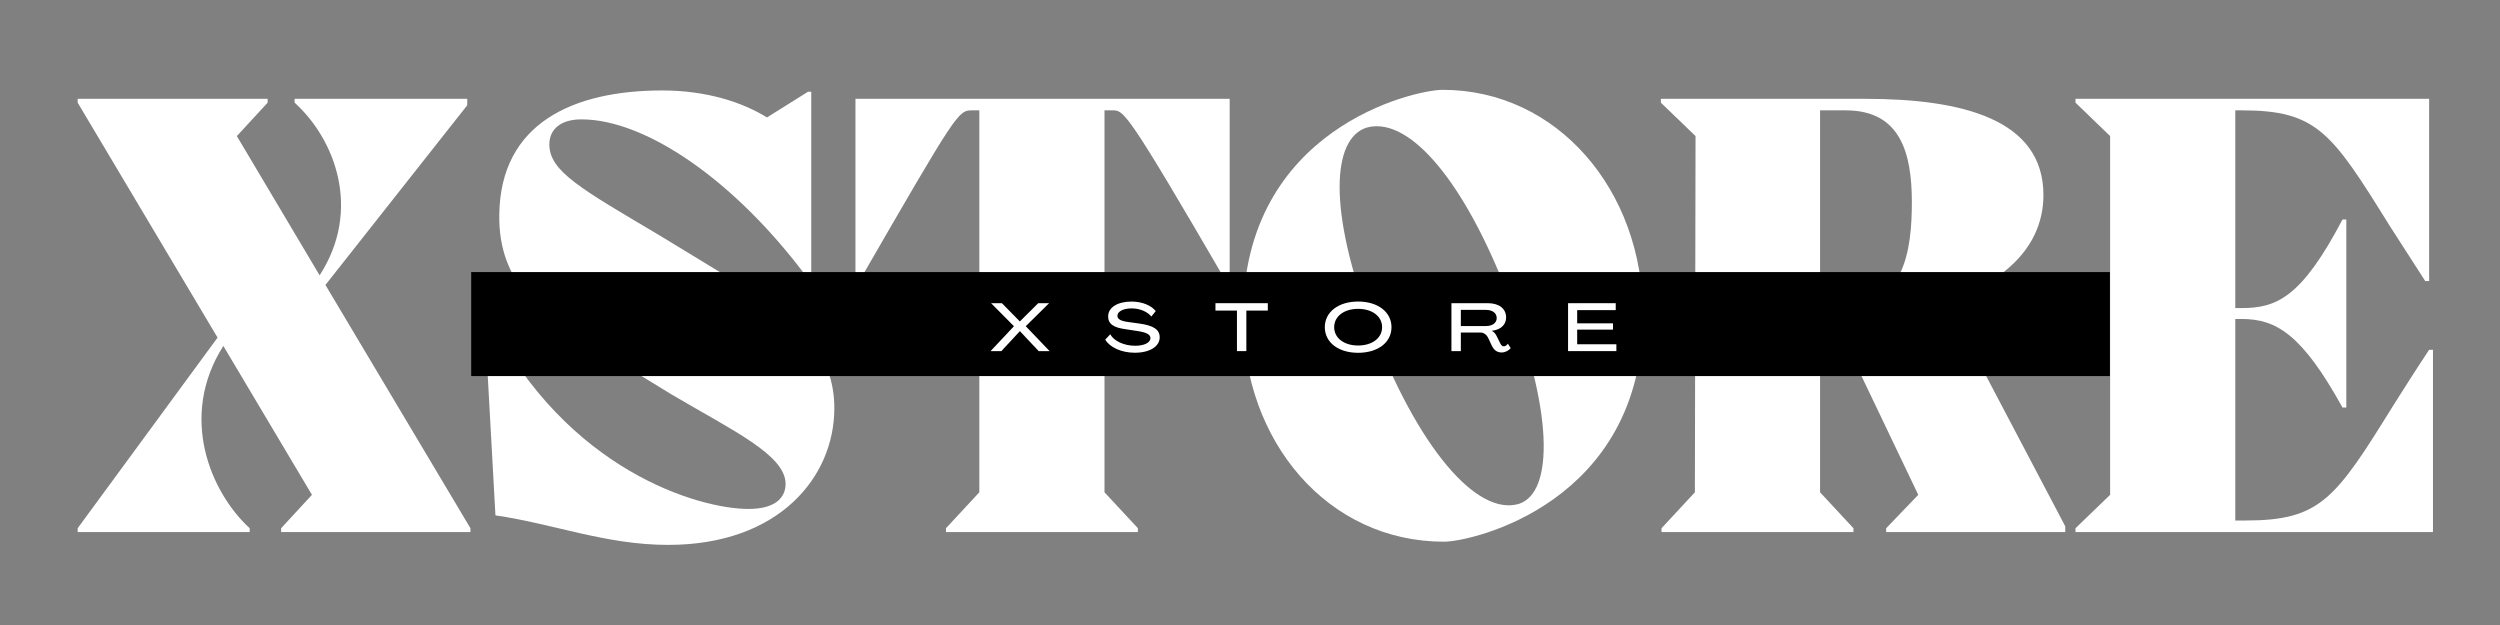
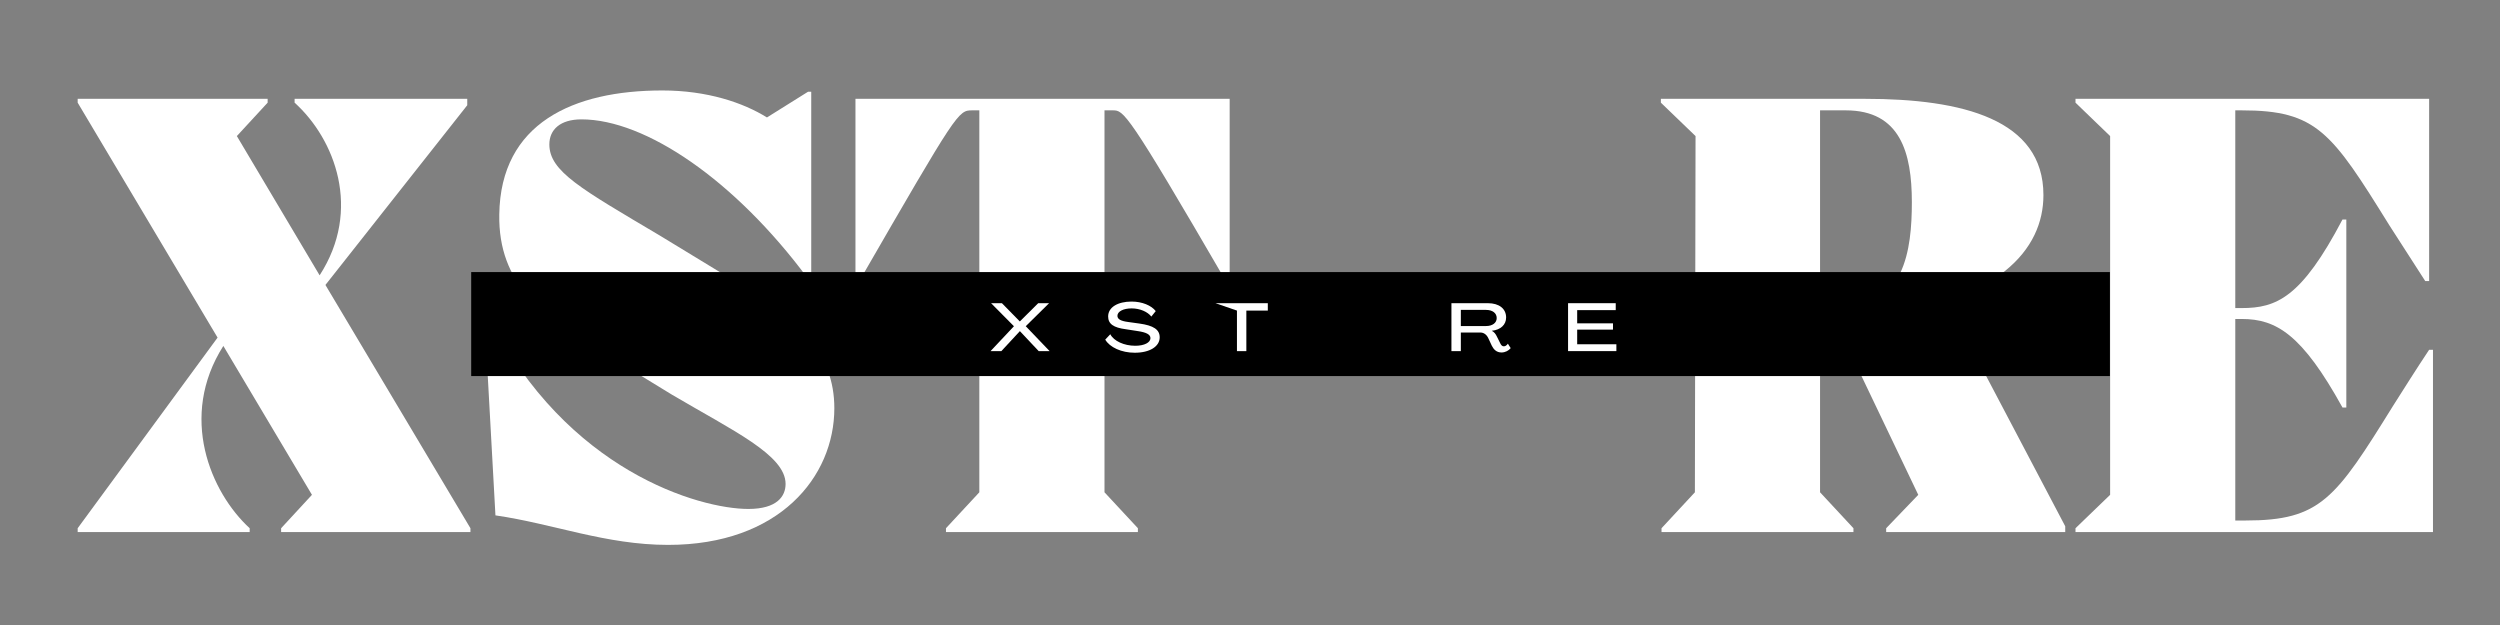
<svg xmlns="http://www.w3.org/2000/svg" width="400" zoomAndPan="magnify" viewBox="0 0 300 75" height="100" preserveAspectRatio="xMidYMid meet" version="1.0">
  <rect x="0" y="0" width="300" height="75" fill="#808080" stroke="none" />
  <defs>
    <clipPath id="d4d106844d">
      <path d="M 56.543 32.648 L 253.188 32.648 L 253.188 45.129 L 56.543 45.129 Z M 56.543 32.648 " clip-rule="nonzero" />
    </clipPath>
  </defs>
  <path fill="#ffffff" d="M 56.07 12.629 L 56.07 11.859 L 35.352 11.859 L 35.352 12.32 C 40.207 16.711 43.441 25.184 38.355 33.039 L 28.422 16.328 L 32.117 12.32 L 32.117 11.859 L 9.32 11.859 L 9.32 12.32 L 26.109 40.512 L 9.32 63.387 L 9.32 63.848 L 29.961 63.848 L 29.961 63.387 C 25.262 59.074 21.41 49.984 26.801 41.512 L 37.434 59.379 L 33.734 63.387 L 33.734 63.848 L 56.453 63.848 L 56.453 63.387 L 39.051 34.195 Z M 56.07 12.629 " fill-opacity="1" fill-rule="nonzero" />
  <path fill="#ffffff" d="M 79.172 28.262 C 69.695 22.641 65.922 20.562 65.922 17.328 C 65.922 15.555 67.23 14.324 69.773 14.324 C 77.477 14.324 88.184 21.641 96.887 33.344 L 97.348 33.344 L 97.348 11.008 L 96.965 11.008 L 92.035 14.094 C 89.184 12.32 84.867 10.855 79.48 10.855 C 68.773 10.855 60.07 14.785 59.914 25.723 C 59.762 34.117 65.23 38.043 71.699 41.898 L 80.637 47.363 C 87.953 51.68 94.27 54.605 94.27 58.07 C 94.27 59.535 93.266 61.074 89.801 61.074 C 83.945 61.074 68.004 56.531 58.684 38.043 L 58.145 38.125 L 59.453 61.844 C 66.387 62.848 72.703 65.387 80.172 65.387 C 93.496 65.387 100.121 57.227 100.121 48.984 C 100.121 42.438 95.883 38.277 88.414 33.887 Z M 79.172 28.262 " fill-opacity="1" fill-rule="nonzero" />
  <path fill="#ffffff" d="M 147.559 11.859 L 102.656 11.859 L 102.656 33.73 L 103.117 33.73 C 114.902 13.324 114.98 13.242 116.676 13.242 L 117.52 13.242 L 117.52 59.074 L 113.516 63.387 L 113.516 63.848 L 136.547 63.848 L 136.547 63.387 L 132.539 59.074 L 132.539 13.242 L 133.543 13.242 C 134.852 13.242 135.238 13.324 147.098 33.73 L 147.559 33.73 Z M 147.559 11.859 " fill-opacity="1" fill-rule="nonzero" />
-   <path fill="#ffffff" d="M 173.281 65.004 C 176.59 65.004 197.156 60.383 197.156 37.812 C 197.156 22.793 186.836 10.781 173.125 10.781 C 169.738 10.781 149.172 15.402 149.172 37.969 C 149.172 52.988 159.336 65.004 173.281 65.004 Z M 182.293 60.457 C 177.211 62 170.121 53.68 164.656 39.277 C 159.184 24.875 159.957 16.633 163.961 15.324 C 168.734 13.938 175.129 20.793 180.52 34.27 C 186.527 49.215 186.453 59.074 182.293 60.457 Z M 182.293 60.457 " fill-opacity="1" fill-rule="nonzero" />
  <path fill="#ffffff" d="M 223.645 38.895 L 223.645 38.352 C 239.973 36.352 245.211 29.883 245.211 23.41 C 245.211 14.324 235.504 11.859 223.801 11.859 L 199.305 11.859 L 199.305 12.32 L 203.465 16.328 L 203.387 59.074 L 199.383 63.387 L 199.383 63.848 L 222.414 63.848 L 222.414 63.387 L 218.406 59.074 L 218.406 38.43 L 220.18 38.43 L 230.191 59.379 L 226.34 63.387 L 226.34 63.848 L 247.828 63.848 L 247.828 63.152 L 234.816 38.43 Z M 218.406 13.242 L 221.492 13.242 C 228.035 13.242 229.422 18.328 229.422 24.258 C 229.422 29.957 228.574 37.043 220.719 37.043 L 218.406 37.043 Z M 218.406 13.242 " fill-opacity="1" fill-rule="nonzero" />
  <path fill="#ffffff" d="M 291.496 41.973 C 289.801 44.516 288.414 46.75 287.184 48.676 C 280.25 59.844 278.48 62.461 269.465 62.461 L 268.234 62.461 L 268.234 38.277 L 269.004 38.277 C 273.164 38.277 276.246 40.125 281.098 48.902 L 281.559 48.902 L 281.559 26.34 L 281.098 26.34 C 276.168 35.734 273.164 36.969 269.004 36.969 L 268.234 36.969 L 268.234 13.242 L 269.004 13.242 C 278.016 13.242 279.789 15.863 286.719 27.031 L 291.031 33.73 L 291.496 33.73 L 291.496 11.859 L 249.059 11.859 L 249.059 12.32 L 253.215 16.328 L 253.215 59.379 L 249.059 63.387 L 249.059 63.848 L 291.957 63.848 L 291.957 41.973 Z M 291.496 41.973 " fill-opacity="1" fill-rule="nonzero" />
  <g clip-path="url(#d4d106844d)">
    <path fill="#000000" d="M 56.543 32.648 L 253.188 32.648 L 253.188 45.129 L 56.543 45.129 Z M 56.543 32.648 " fill-opacity="1" fill-rule="nonzero" />
  </g>
  <path fill="#ffffff" d="M 118.867 42.133 L 120.164 42.133 L 122.387 39.734 L 124.641 42.133 L 125.953 42.133 L 123.09 39.145 L 125.891 36.383 L 124.586 36.383 L 122.379 38.574 L 120.23 36.383 L 118.93 36.383 L 121.672 39.148 Z M 118.867 42.133 " fill-opacity="1" fill-rule="nonzero" />
  <path fill="#ffffff" d="M 136.172 42.328 C 137.965 42.328 139.164 41.582 139.164 40.477 C 139.164 39.555 138.43 39.059 136.715 38.824 L 135.367 38.637 C 134.469 38.52 134.09 38.289 134.09 37.898 C 134.09 37.375 134.801 37.008 135.797 37.008 C 136.797 37.008 137.715 37.414 138.16 37.988 L 138.688 37.332 C 138.172 36.66 137.062 36.188 135.789 36.188 C 134.145 36.188 132.977 36.863 132.977 37.973 C 132.977 38.867 133.617 39.32 135.117 39.512 L 136.48 39.723 C 137.582 39.879 138.055 40.148 138.055 40.578 C 138.055 41.102 137.324 41.492 136.23 41.492 C 134.891 41.492 133.66 40.926 133.234 40.109 L 132.629 40.754 C 133.172 41.68 134.574 42.328 136.172 42.328 Z M 136.172 42.328 " fill-opacity="1" fill-rule="nonzero" />
-   <path fill="#ffffff" d="M 148.434 42.133 L 149.562 42.133 L 149.562 37.27 L 152.137 37.27 L 152.137 36.383 L 145.855 36.383 L 145.855 37.27 L 148.434 37.27 Z M 148.434 42.133 " fill-opacity="1" fill-rule="nonzero" />
-   <path fill="#ffffff" d="M 162.973 42.336 C 165.355 42.336 166.98 41.086 166.98 39.262 C 166.98 37.449 165.355 36.184 162.973 36.184 C 160.598 36.184 158.977 37.449 158.977 39.262 C 158.977 41.086 160.598 42.336 162.973 42.336 Z M 162.973 41.461 C 161.277 41.461 160.102 40.562 160.102 39.262 C 160.102 37.965 161.277 37.062 162.973 37.062 C 164.668 37.062 165.852 37.965 165.852 39.262 C 165.852 40.562 164.668 41.461 162.973 41.461 Z M 162.973 41.461 " fill-opacity="1" fill-rule="nonzero" />
+   <path fill="#ffffff" d="M 148.434 42.133 L 149.562 42.133 L 149.562 37.27 L 152.137 37.27 L 152.137 36.383 L 145.855 36.383 L 148.434 37.27 Z M 148.434 42.133 " fill-opacity="1" fill-rule="nonzero" />
  <path fill="#ffffff" d="M 180.18 42.297 C 180.625 42.297 181.039 42.078 181.285 41.777 L 180.945 41.242 C 180.82 41.43 180.645 41.559 180.465 41.559 C 180.246 41.559 180.133 41.402 180.035 41.207 L 179.629 40.391 C 179.488 40.082 179.305 39.848 179.027 39.703 L 179.027 39.691 C 180.082 39.578 180.734 38.965 180.734 38.102 C 180.734 37.043 179.895 36.383 178.551 36.383 L 174.172 36.383 L 174.172 42.133 L 175.301 42.133 L 175.301 39.902 L 177.645 39.902 C 178.051 39.902 178.391 40.152 178.586 40.562 L 179.02 41.492 C 179.238 41.922 179.574 42.297 180.18 42.297 Z M 175.301 39.125 L 175.301 37.188 L 178.316 37.188 C 179.102 37.188 179.605 37.57 179.605 38.168 C 179.605 38.742 179.102 39.125 178.316 39.125 Z M 175.301 39.125 " fill-opacity="1" fill-rule="nonzero" />
  <path fill="#ffffff" d="M 188.168 42.133 L 193.965 42.133 L 193.965 41.312 L 189.262 41.312 L 189.262 39.555 L 193.559 39.555 L 193.559 38.801 L 189.262 38.801 L 189.262 37.215 L 193.887 37.215 L 193.887 36.383 L 188.168 36.383 Z M 188.168 42.133 " fill-opacity="1" fill-rule="nonzero" />
</svg>